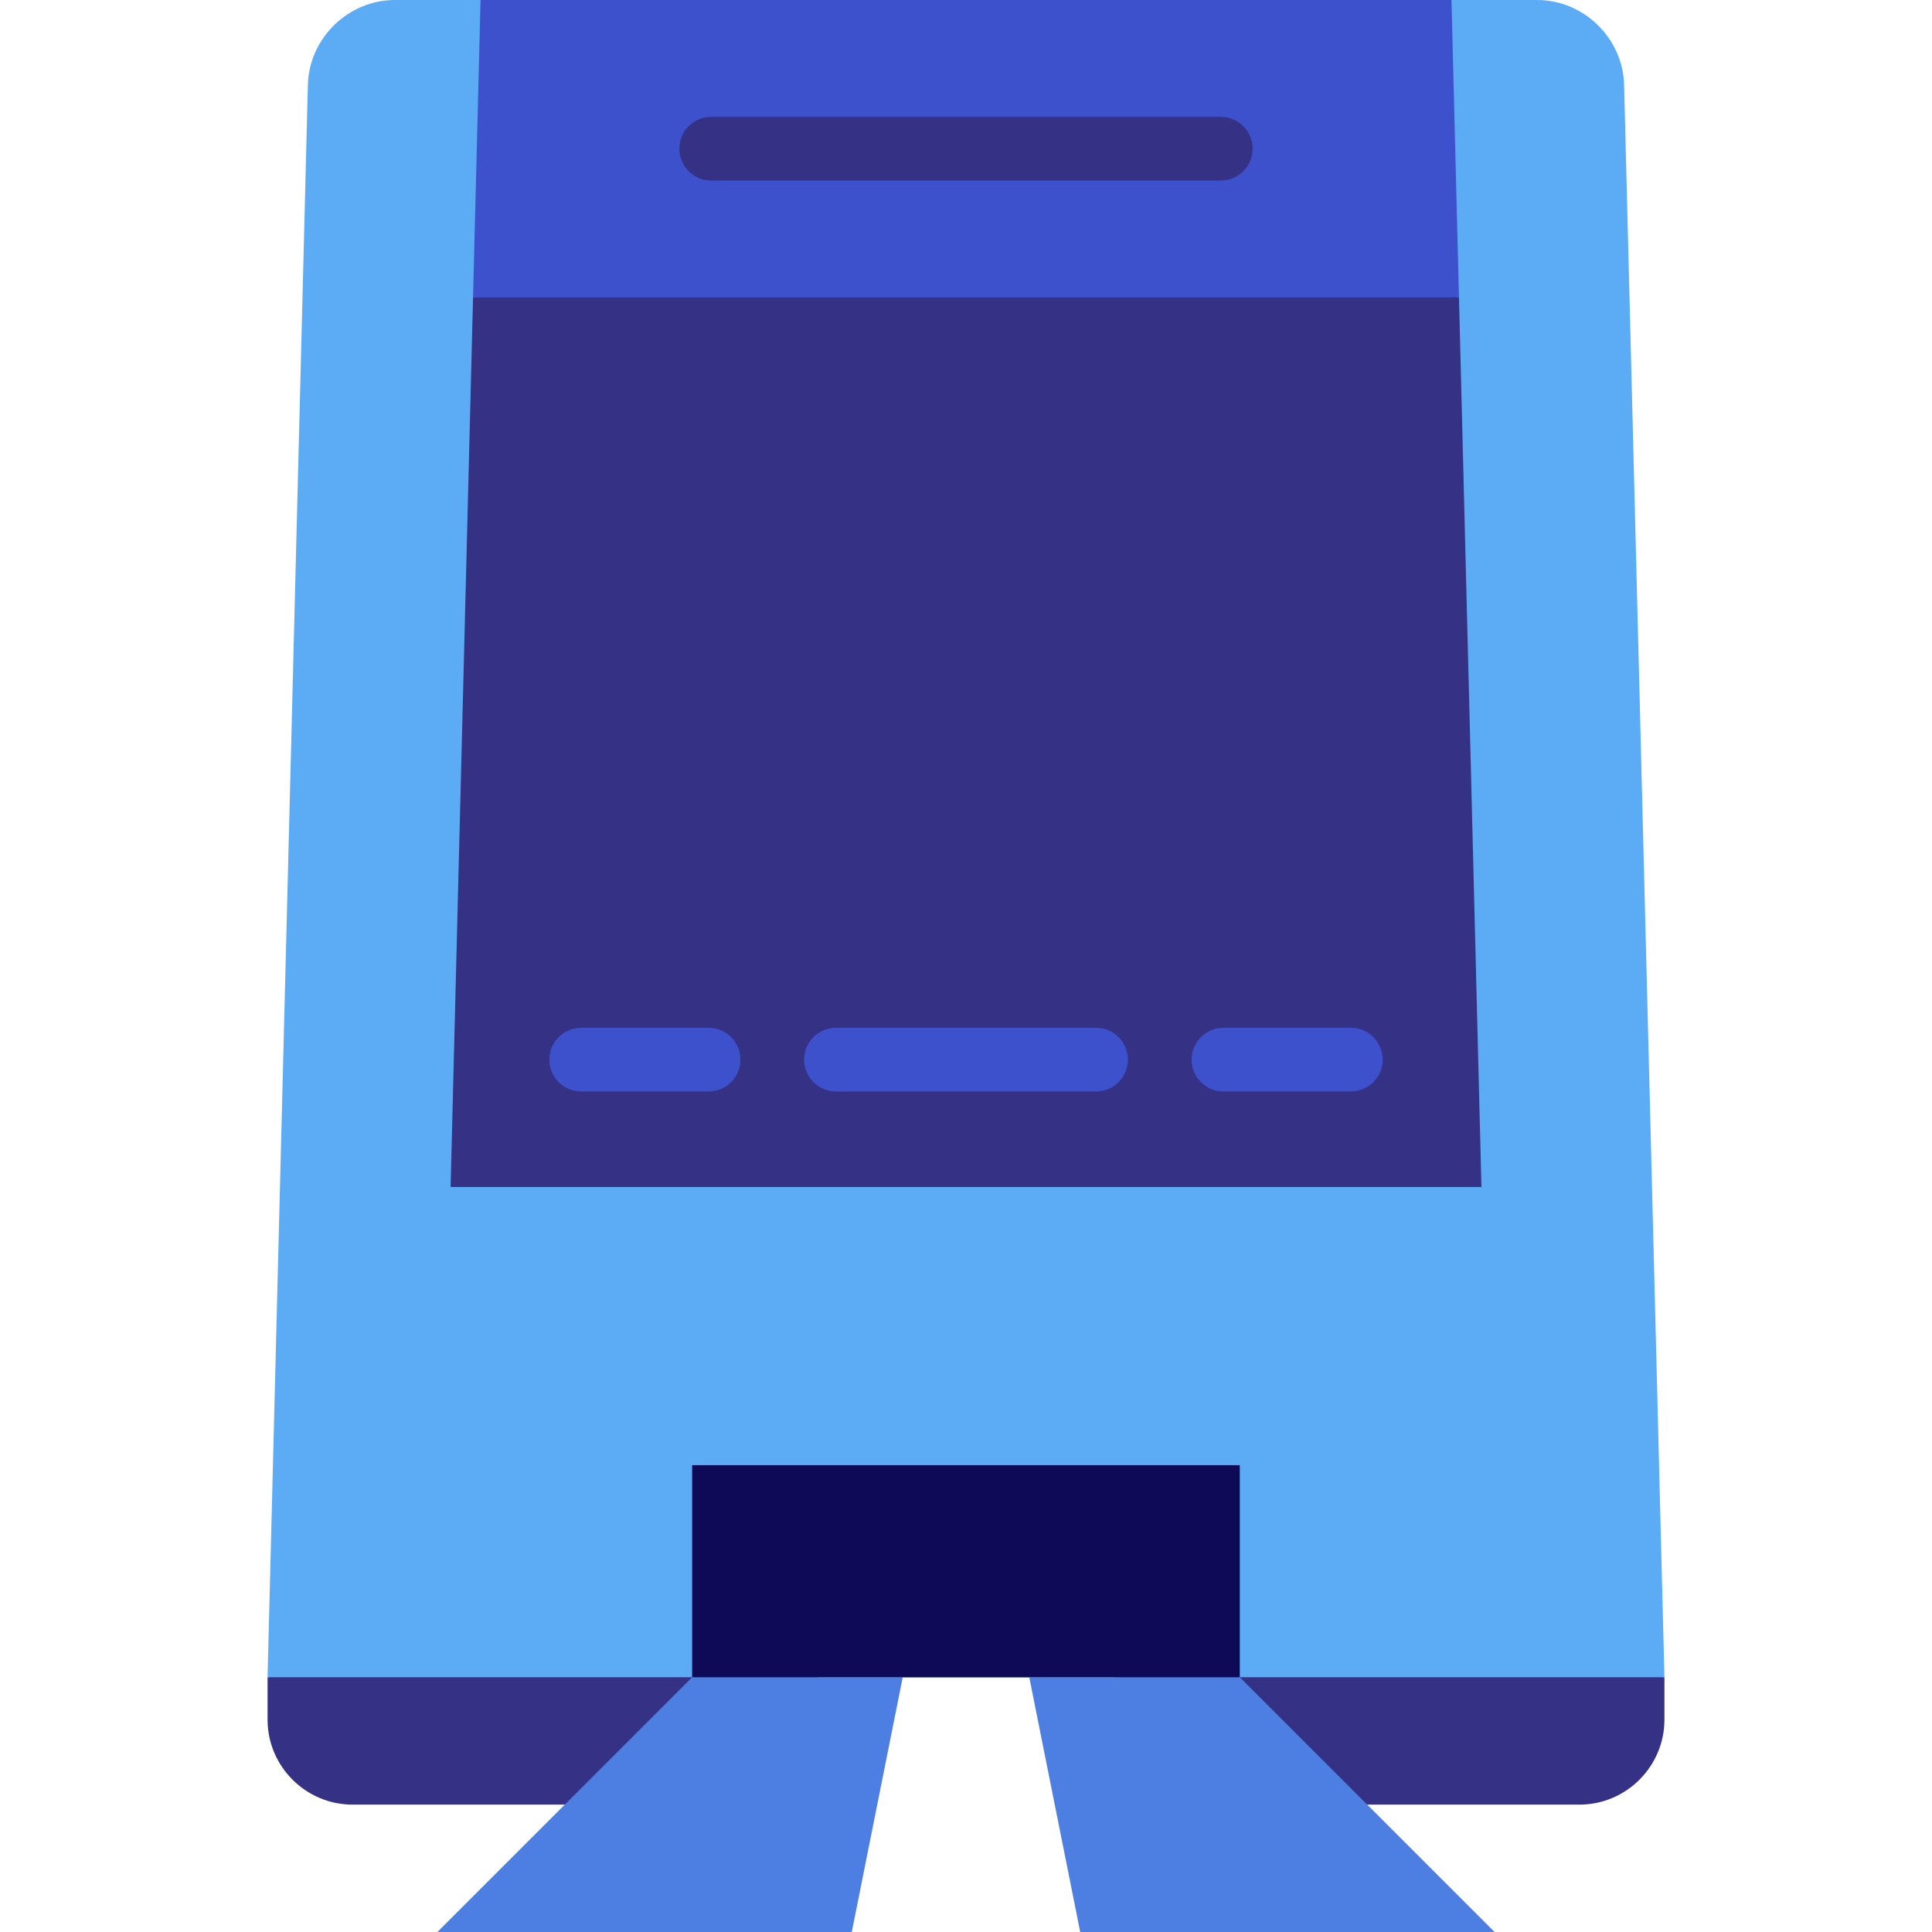
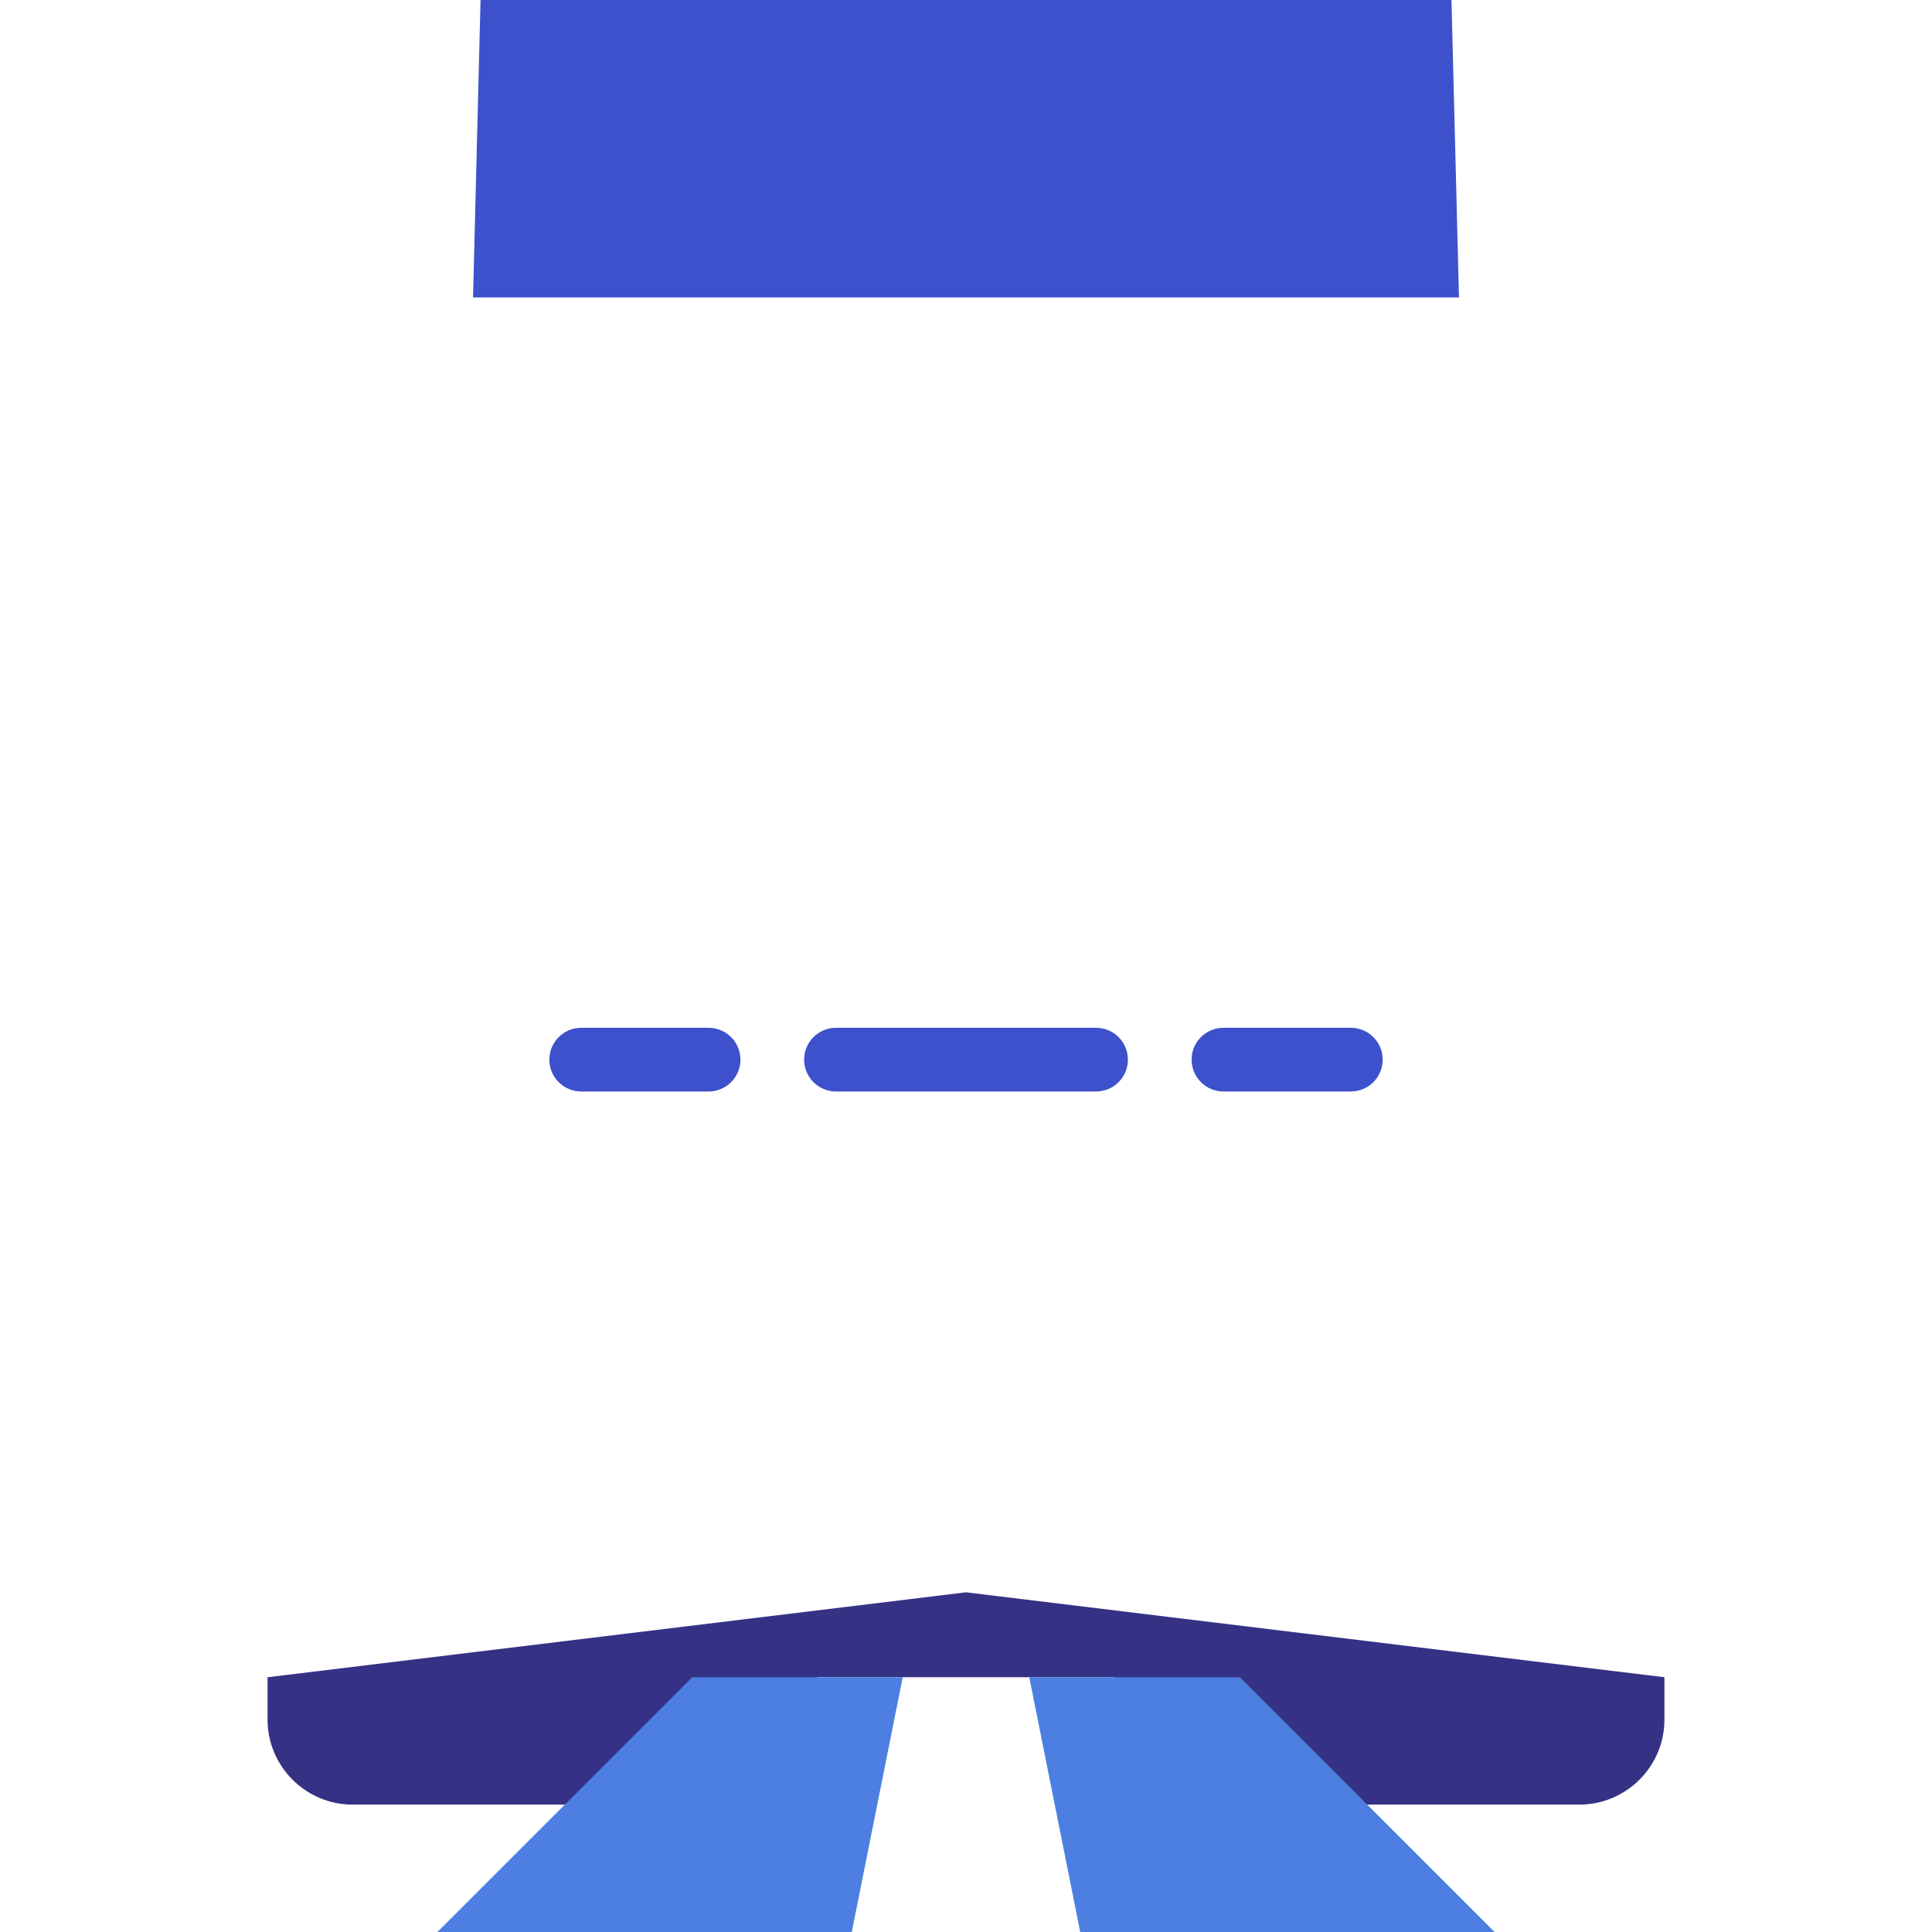
<svg xmlns="http://www.w3.org/2000/svg" version="1.1" id="Layer_1" x="0px" y="0px" viewBox="0 0 512 512" style="enable-background:new 0 0 512 512;" xml:space="preserve">
  <path style="fill:#353185;" d="M70.907,455.736c0,12.378,10.127,22.505,22.505,22.505h116.567l6.752-33.758h78.538l6.752,33.758  h116.566c12.378,0,22.505-10.127,22.505-22.505v-11.253l-185.093-22.505L70.907,444.484V455.736z" />
-   <path style="fill:#5BACF5;" d="M407.335,0h-22.679L255.999,22.505L127.349,0h-22.684C92.287,0,81.903,10.124,81.59,22.499  L70.907,444.484h370.186L430.41,22.499C430.096,10.124,419.713,0,407.335,0z" />
-   <polygon style="fill:#353185;" points="125.361,78.816 119.414,314.575 392.597,314.575 386.645,78.816 255.999,56.311 " />
  <polygon style="fill:#3D51CC;" points="384.655,0 127.349,0 125.361,78.816 386.645,78.816 " />
  <g>
    <polygon style="fill:#4C7FE1;" points="183.434,444.484 115.918,512 225.733,512 239.236,444.484  " />
    <polygon style="fill:#4C7FE1;" points="328.566,444.484 272.764,444.484 286.267,512 396.082,512  " />
  </g>
-   <path style="fill:#353185;" d="M323.516,47.848H188.483c-4.661,0-8.44-3.778-8.44-8.44s3.779-8.44,8.44-8.44h135.033  c4.661,0,8.44,3.778,8.44,8.44S328.177,47.848,323.516,47.848z" />
-   <rect x="183.431" y="388.286" style="fill:#0E0A57;" width="145.126" height="56.192" />
  <g>
    <path style="fill:#3D51CC;" d="M357.985,289.257h-33.758c-4.661,0-8.44-3.778-8.44-8.44c0-4.662,3.779-8.44,8.44-8.44h33.758   c4.661,0,8.44,3.778,8.44,8.44C366.425,285.479,362.646,289.257,357.985,289.257z" />
    <path style="fill:#3D51CC;" d="M290.469,289.257h-68.926c-4.661,0-8.44-3.778-8.44-8.44c0-4.662,3.779-8.44,8.44-8.44h68.926   c4.661,0,8.44,3.778,8.44,8.44C298.908,285.479,295.13,289.257,290.469,289.257z" />
    <path style="fill:#3D51CC;" d="M187.784,289.257h-33.758c-4.661,0-8.44-3.778-8.44-8.44c0-4.662,3.779-8.44,8.44-8.44h33.758   c4.661,0,8.44,3.778,8.44,8.44C196.224,285.479,192.445,289.257,187.784,289.257z" />
  </g>
  <g>
</g>
  <g>
</g>
  <g>
</g>
  <g>
</g>
  <g>
</g>
  <g>
</g>
  <g>
</g>
  <g>
</g>
  <g>
</g>
  <g>
</g>
  <g>
</g>
  <g>
</g>
  <g>
</g>
  <g>
</g>
  <g>
</g>
</svg>